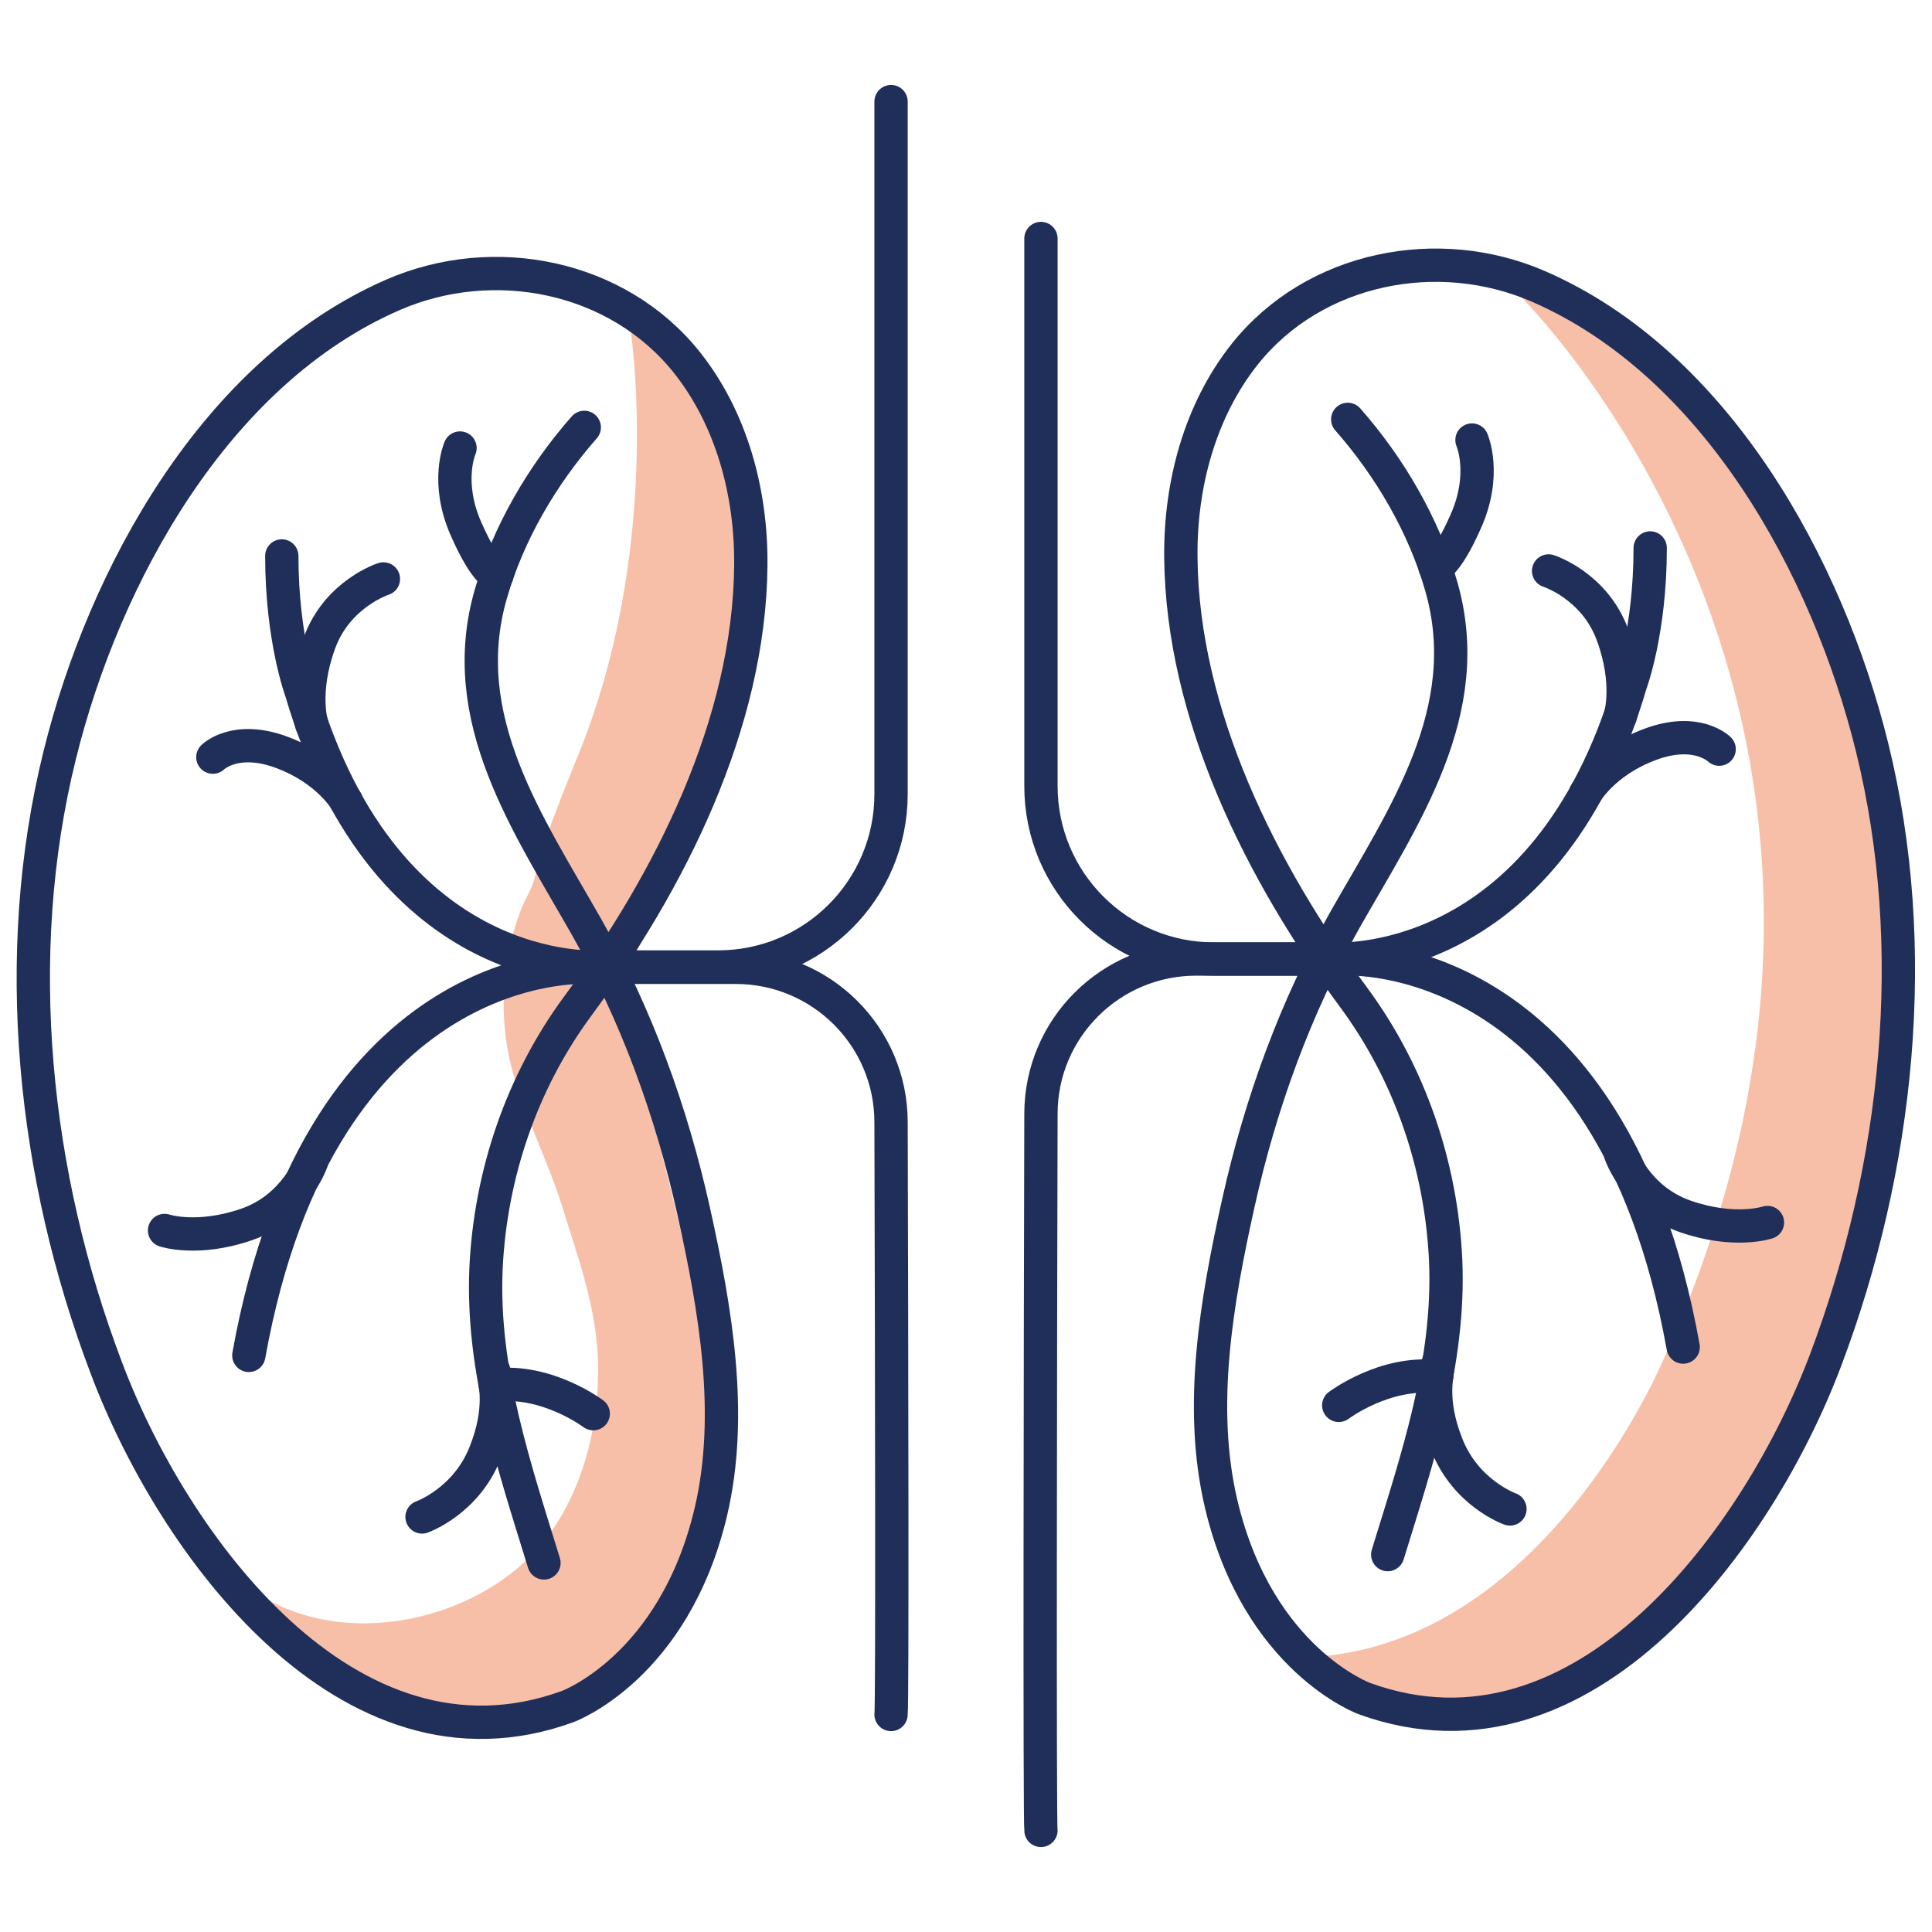
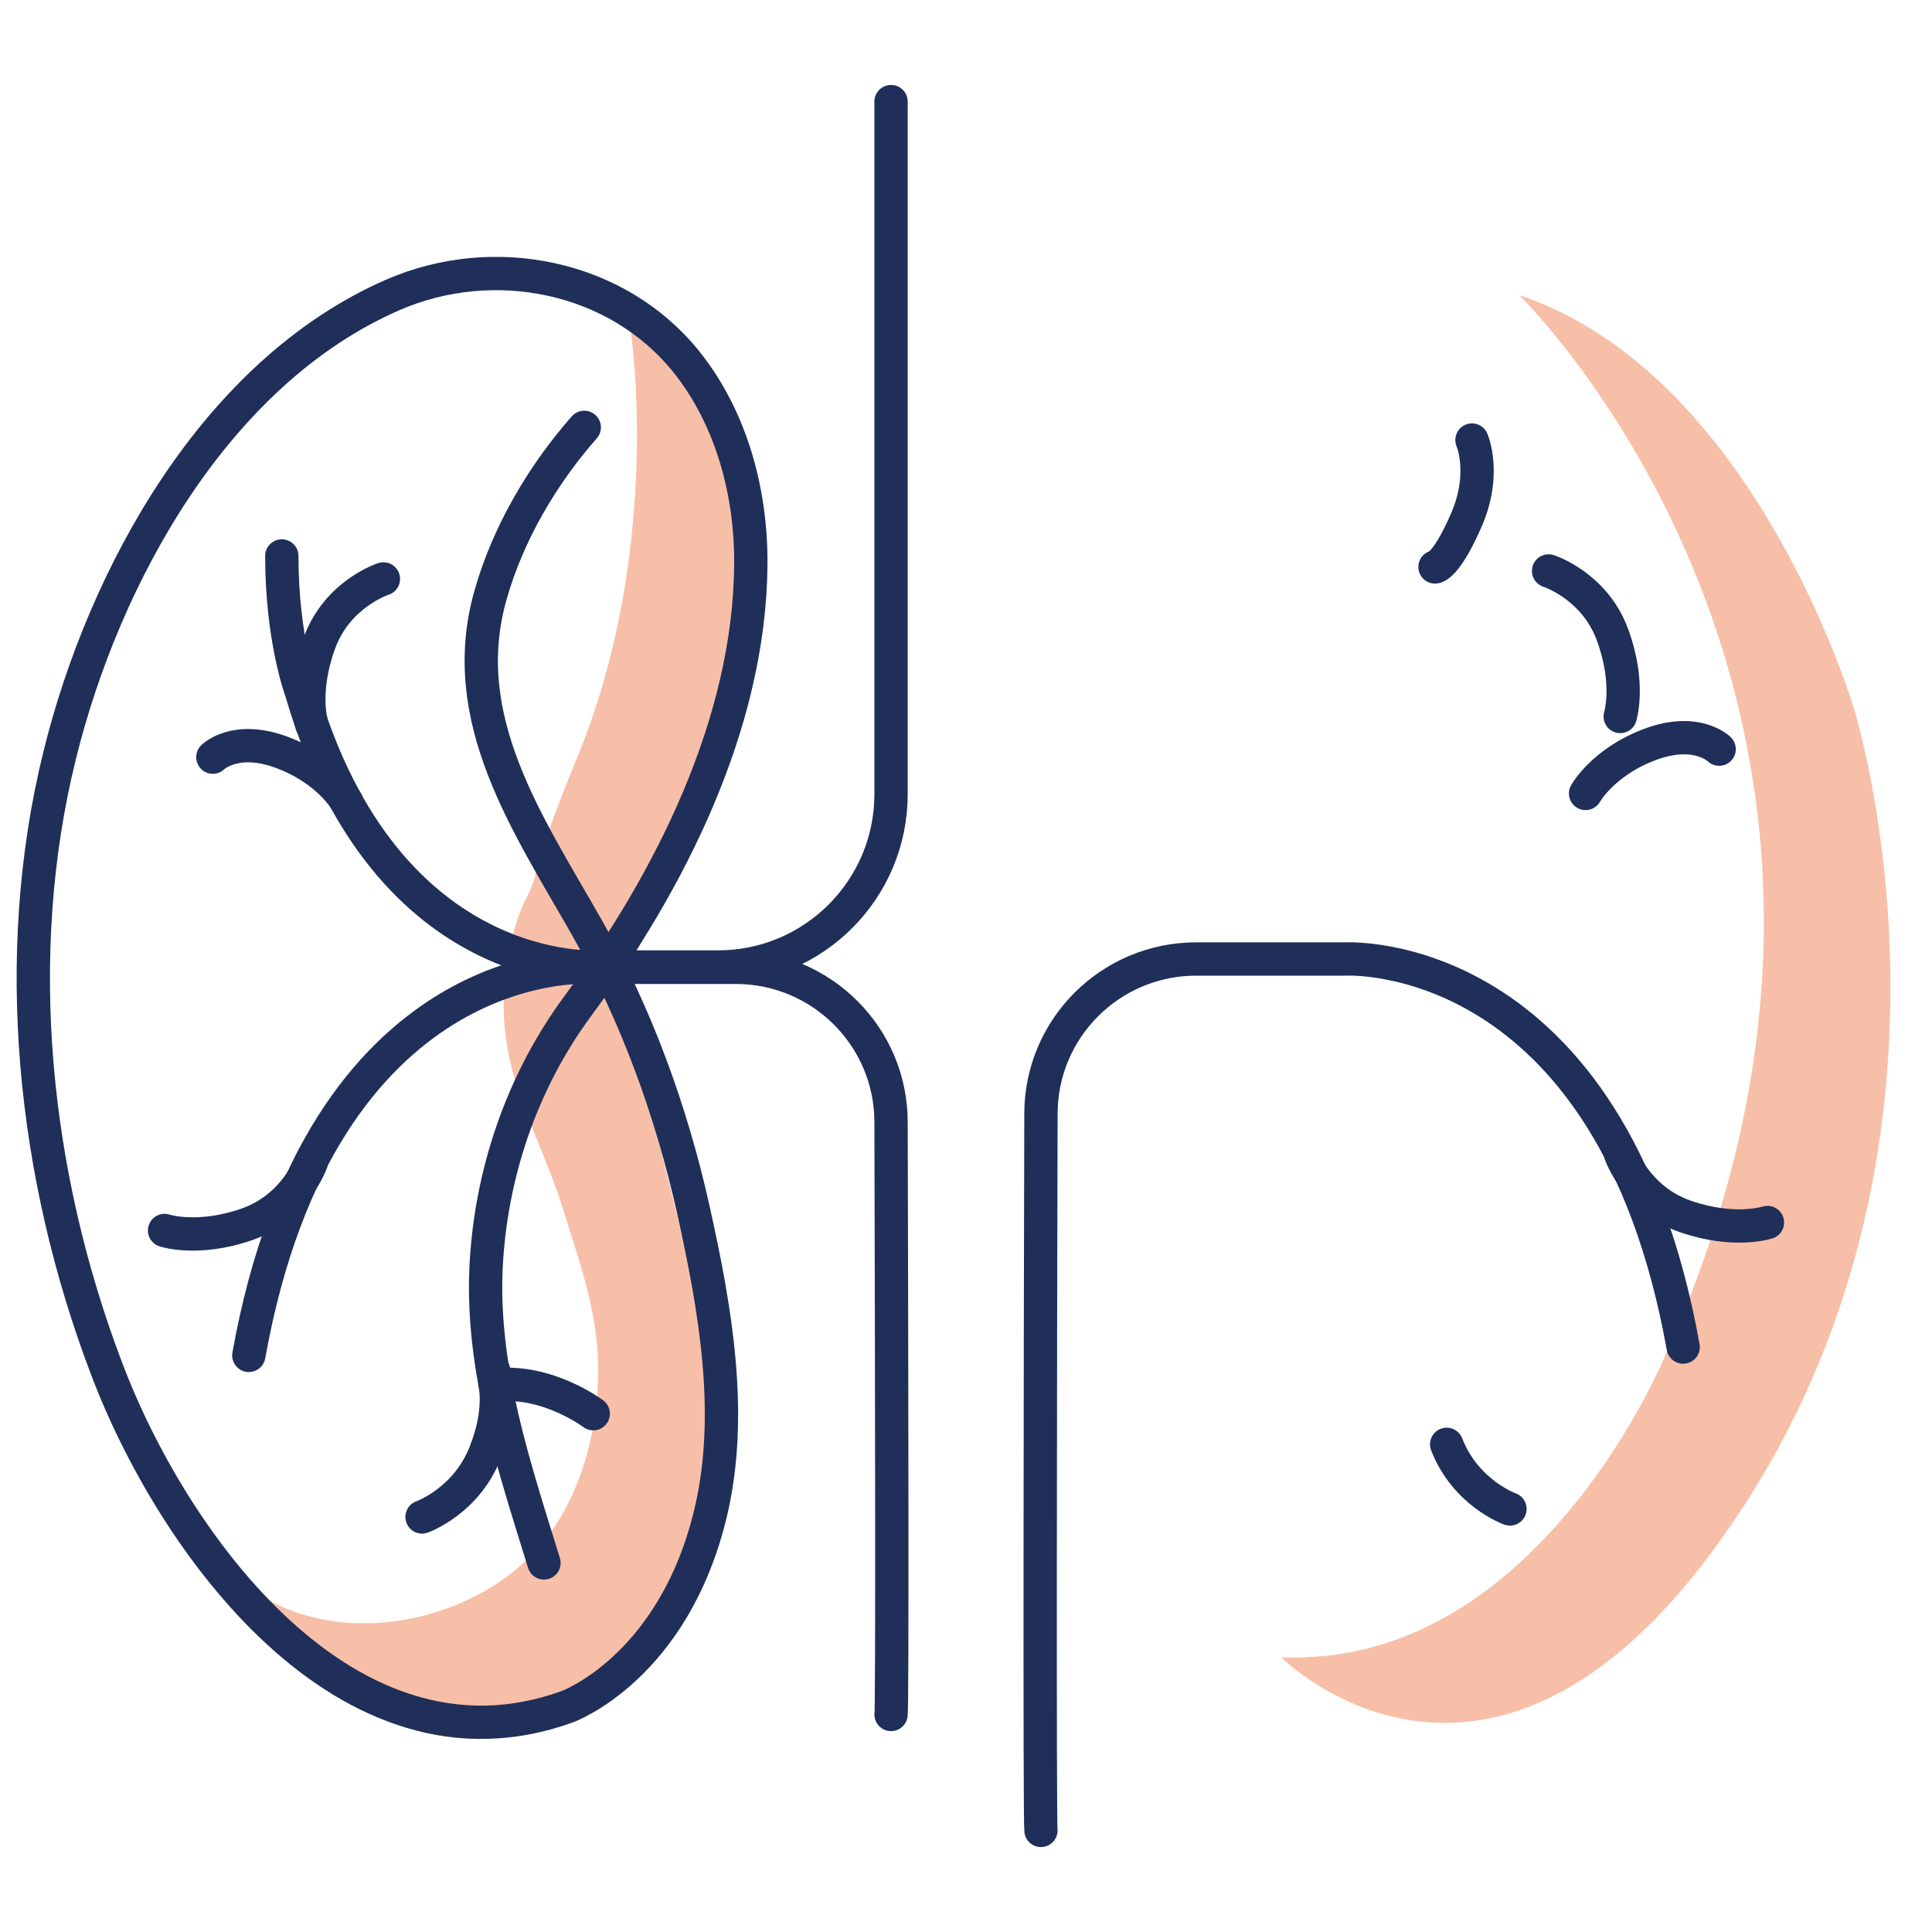
<svg xmlns="http://www.w3.org/2000/svg" width="58" height="58" viewBox="0 0 58 58" fill="none">
  <path d="M45.59 8.84C45.59 8.84 58.62 21.48 50.01 40.65C50.01 40.65 46.18 50.09 38.46 49.75C38.46 49.75 45.1 56.44 52.37 45.18C59.65 33.92 55.66 21.29 55.66 21.29C55.66 21.29 52.71 11.21 45.58 8.85L45.59 8.84Z" fill="#F7BFA7" />
  <path d="M18.94 9.98C18.94 9.98 19.92 16.47 17.32 22.76C16.99 23.57 16.67 24.38 16.38 25.2C16.25 25.56 16.15 25.91 16.07 26.28C15.99 26.65 15.78 26.96 15.64 27.31C15.06 28.81 14.96 30.5 15.36 32.06C15.74 33.5 16.45 34.84 16.89 36.26C17.33 37.68 17.89 39.2 17.95 40.78C18.02 42.7 17.52 44.82 16.28 46.33C14.49 48.5 10.93 49.41 8.34 48.18C7.9 47.97 7.5 47.71 7.13 47.4C7.13 47.4 10.03 50.84 11.16 51.43C12.29 52.02 14.7 52.81 17.35 51.43C20 50.05 22.02 46.32 21.58 42.68C21.14 39.04 18.93 31.09 18.93 31.09L18.83 29.21C18.83 29.21 22.76 20.75 22.52 18.44C22.28 16.13 22.13 12.64 20.8 11.11C19.47 9.58 18.93 9.98 18.93 9.98H18.94Z" fill="#F7BFA7" />
-   <path d="M31.25 7.16V23.6C31.25 26.47 33.58 28.79 36.44 28.79H40C40 28.79 46.39 29.28 48.95 20.53C48.95 20.53 49.54 18.96 49.54 16.45" stroke="#1F2F5A" stroke-linecap="round" stroke-linejoin="round" />
  <path d="M46.49 17.14C46.49 17.14 47.87 17.58 48.41 19.06C48.95 20.53 48.64 21.51 48.64 21.51" stroke="#1F2F5A" stroke-linecap="round" stroke-linejoin="round" />
-   <path d="M40.19 42.19C40.19 42.19 41.57 41.15 43.13 41.33" stroke="#1F2F5A" stroke-linecap="round" stroke-linejoin="round" />
-   <path d="M45.33 45.3C45.33 45.3 44 44.83 43.43 43.36C42.91 42.04 43.15 41.28 43.18 40.91" stroke="#1F2F5A" stroke-linecap="round" stroke-linejoin="round" />
+   <path d="M45.33 45.3C45.33 45.3 44 44.83 43.43 43.36" stroke="#1F2F5A" stroke-linecap="round" stroke-linejoin="round" />
  <path d="M47.6 23.82C47.6 23.82 48.12 22.88 49.53 22.35C50.94 21.82 51.61 22.49 51.61 22.49" stroke="#1F2F5A" stroke-linecap="round" stroke-linejoin="round" />
  <path d="M48.65 34.64C48.65 34.64 49.12 36.01 50.6 36.52C52.08 37.03 53.06 36.7 53.06 36.7" stroke="#1F2F5A" stroke-linecap="round" stroke-linejoin="round" />
  <path d="M43.08 17.02C43.08 17.02 43.4 17.02 44 15.66C44.64 14.23 44.19 13.21 44.19 13.21" stroke="#1F2F5A" stroke-linecap="round" stroke-linejoin="round" />
  <path d="M31.25 54.95C31.21 54.66 31.23 40.88 31.25 33.44C31.25 30.87 33.34 28.79 35.91 28.79H40.4C40.4 28.79 48.36 28.35 50.53 40.44" stroke="#1F2F5A" stroke-linecap="round" stroke-linejoin="round" />
-   <path d="M40.46 12.59C41.72 14.02 42.75 15.78 43.27 17.61C44.34 21.34 42.14 24.51 40.39 27.59C38.89 30.24 37.84 33.13 37.18 36.1C36.52 39.07 35.97 42.22 36.66 45.15C37.77 49.84 40.97 51 40.98 51C47.57 53.38 52.83 46.09 54.81 40.82C56.99 35.04 57.69 28.46 56.2 22.43C54.87 17.03 51.52 10.92 46.19 8.6C43.18 7.29 39.46 8.01 37.37 10.63C36.02 12.33 35.43 14.55 35.45 16.72C35.49 21.48 37.88 26.21 40.65 29.96C42.33 32.24 43.27 35.01 43.4 37.84C43.53 40.91 42.55 43.78 41.66 46.67" stroke="#1F2F5A" stroke-linecap="round" stroke-linejoin="round" />
  <path d="M26.75 3.05V23.84C26.75 26.71 24.42 29.03 21.56 29.03H18C18 29.03 11.61 29.52 9.05 20.77C9.05 20.77 8.46 19.2 8.46 16.69" stroke="#1F2F5A" stroke-linecap="round" stroke-linejoin="round" />
  <path d="M11.51 17.38C11.51 17.38 10.13 17.82 9.59 19.3C9.05 20.78 9.36 21.75 9.36 21.75" stroke="#1F2F5A" stroke-linecap="round" stroke-linejoin="round" />
  <path d="M17.81 42.44C17.81 42.44 16.43 41.4 14.87 41.58" stroke="#1F2F5A" stroke-linecap="round" stroke-linejoin="round" />
  <path d="M12.67 45.54C12.67 45.54 14 45.07 14.57 43.6C15.09 42.28 14.85 41.52 14.82 41.15" stroke="#1F2F5A" stroke-linecap="round" stroke-linejoin="round" />
  <path d="M10.4 24.06C10.4 24.06 9.88 23.12 8.47 22.59C7.06 22.06 6.39 22.73 6.39 22.73" stroke="#1F2F5A" stroke-linecap="round" stroke-linejoin="round" />
  <path d="M9.35 34.88C9.35 34.88 8.88 36.25 7.4 36.76C5.92 37.27 4.94 36.94 4.94 36.94" stroke="#1F2F5A" stroke-linecap="round" stroke-linejoin="round" />
-   <path d="M14.92 17.26C14.92 17.26 14.6 17.26 14 15.9C13.36 14.47 13.81 13.45 13.81 13.45" stroke="#1F2F5A" stroke-linecap="round" stroke-linejoin="round" />
  <path d="M26.75 51.47C26.79 51.18 26.77 41.13 26.75 33.69C26.75 31.12 24.66 29.04 22.09 29.04H17.6C17.6 29.04 9.64 28.6 7.47 40.69" stroke="#1F2F5A" stroke-linecap="round" stroke-linejoin="round" />
  <path d="M17.54 12.83C16.28 14.26 15.25 16.02 14.73 17.85C13.66 21.58 15.86 24.75 17.61 27.83C19.11 30.48 20.16 33.37 20.82 36.34C21.48 39.31 22.03 42.46 21.34 45.39C20.23 50.08 17.03 51.24 17.02 51.24C10.43 53.62 5.17 46.33 3.19 41.06C1 35.29 0.3 28.71 1.79 22.68C3.12 17.28 6.47 11.17 11.8 8.85C14.81 7.54 18.53 8.26 20.62 10.88C21.97 12.58 22.56 14.8 22.54 16.97C22.5 21.73 20.11 26.46 17.34 30.21C15.66 32.49 14.72 35.26 14.59 38.09C14.46 41.16 15.44 44.03 16.33 46.92" stroke="#1F2F5A" stroke-linecap="round" stroke-linejoin="round" />
</svg>